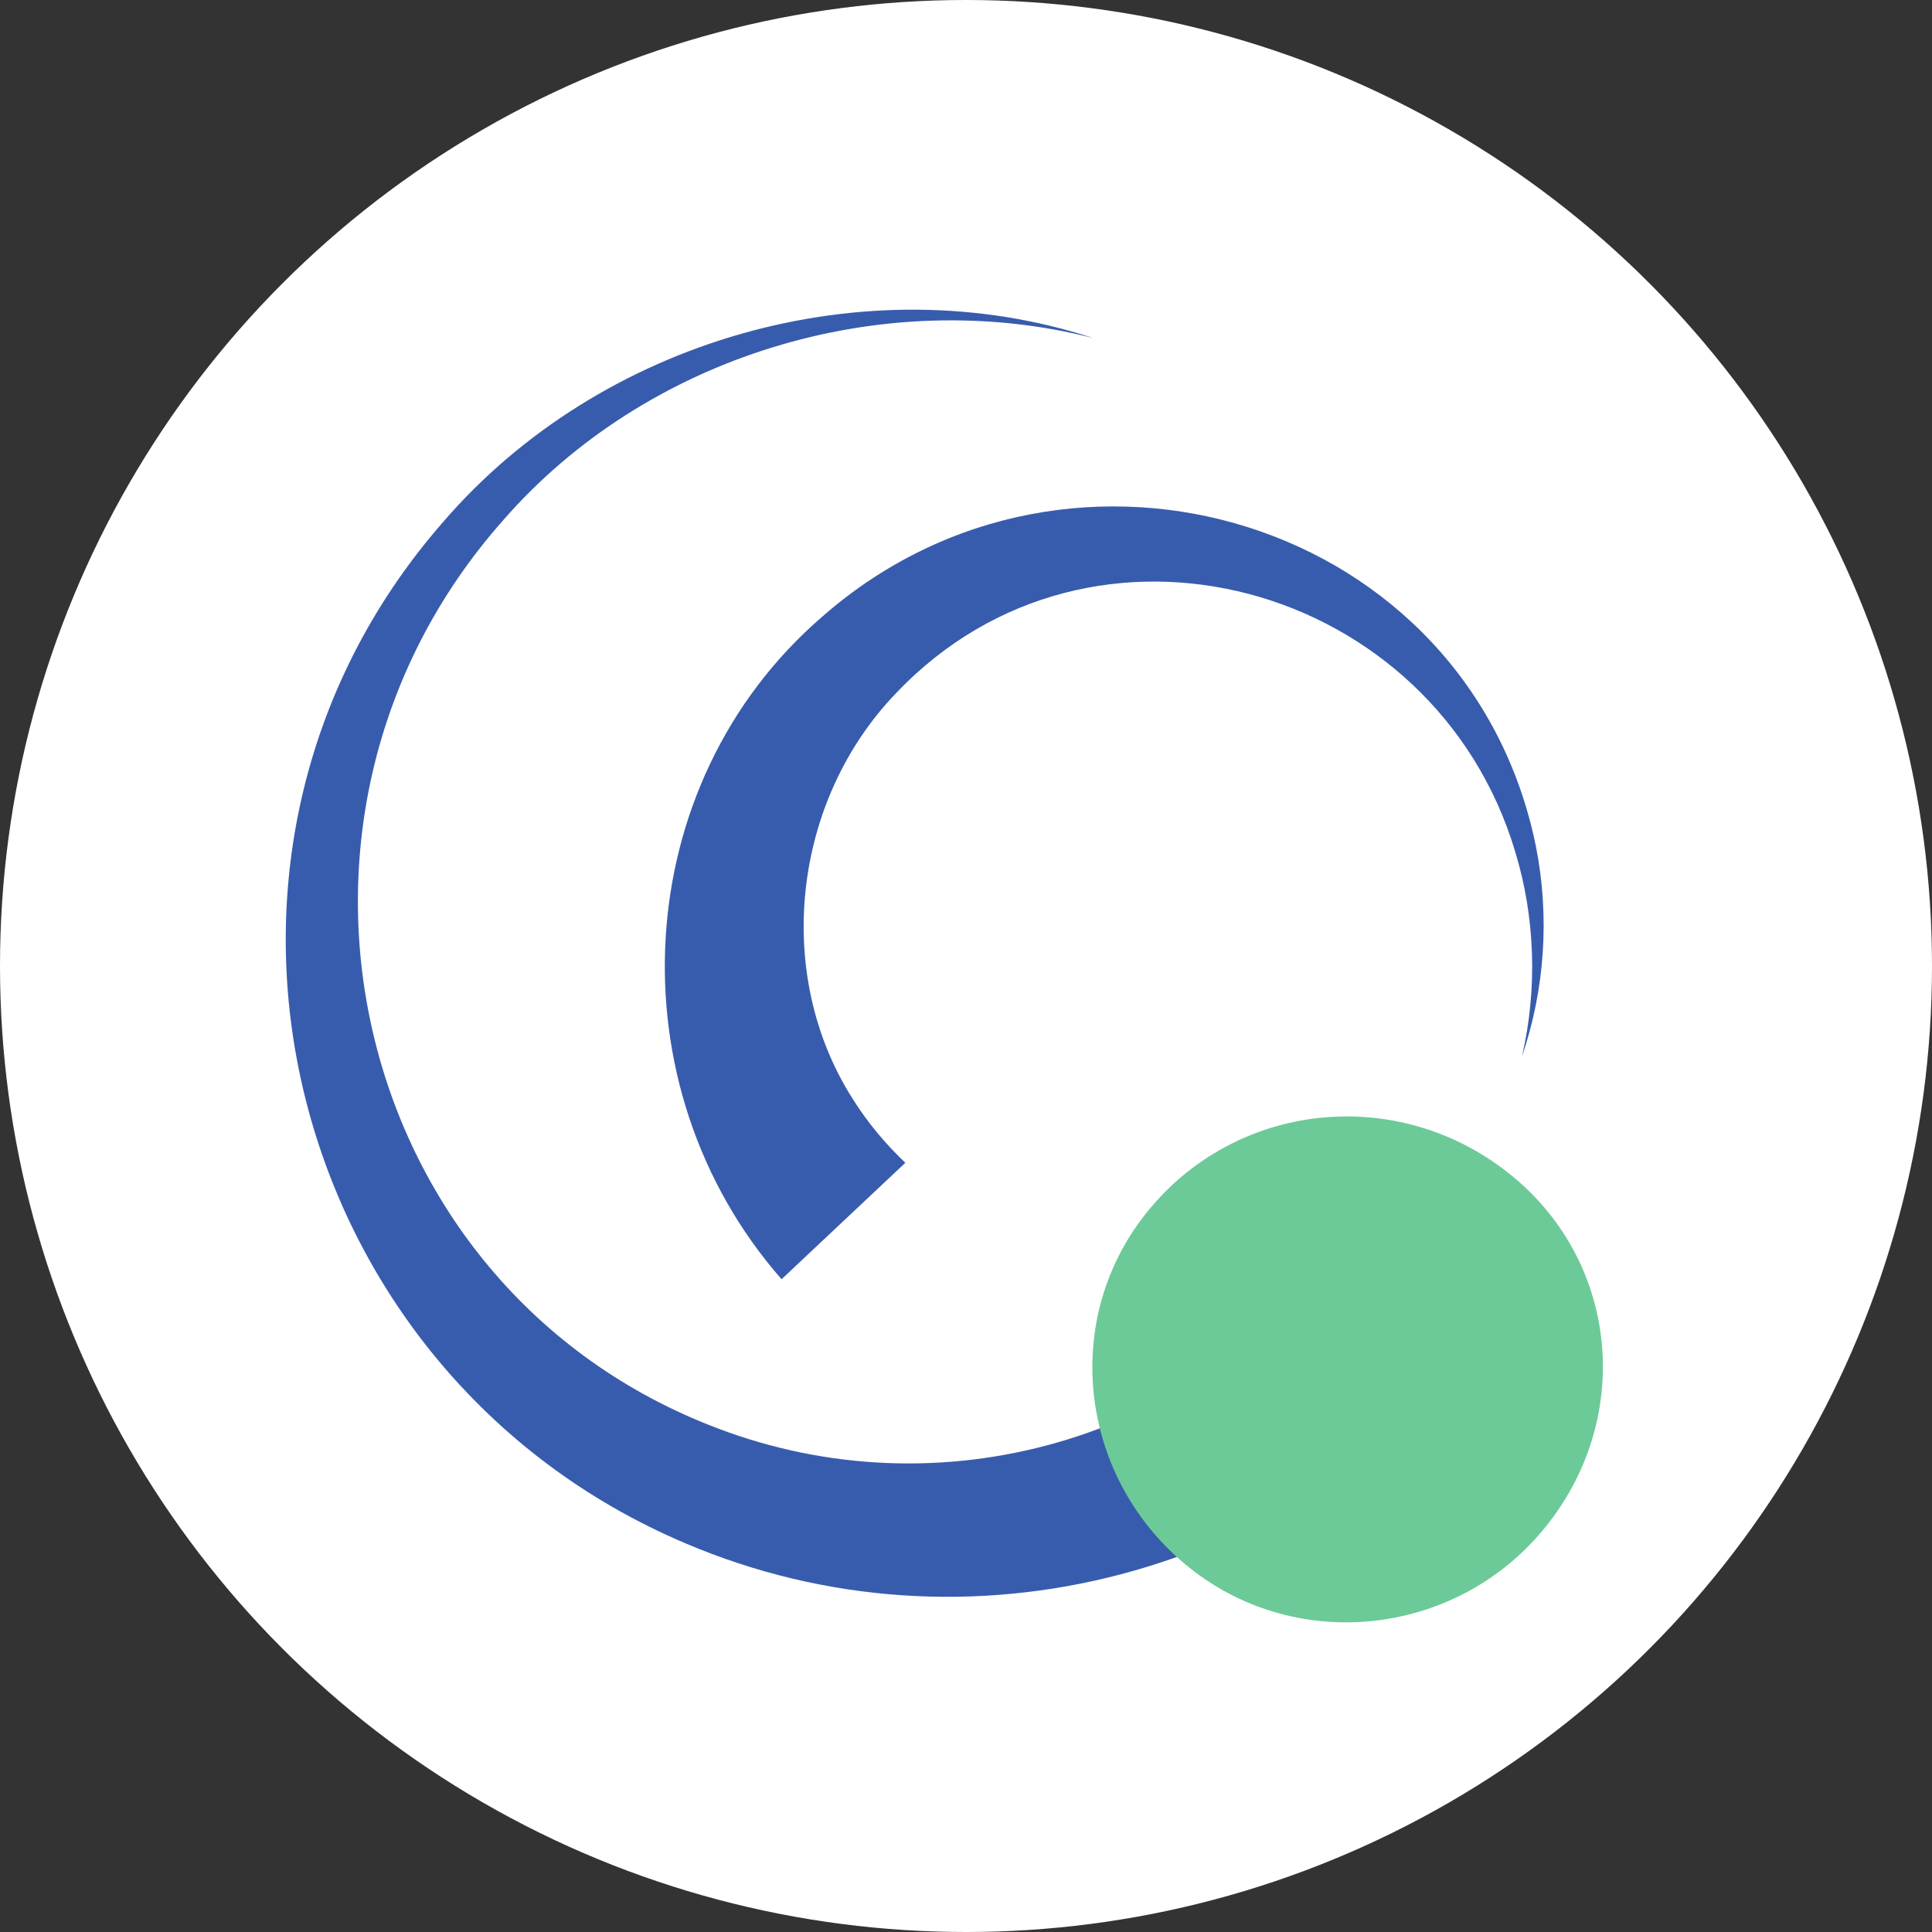
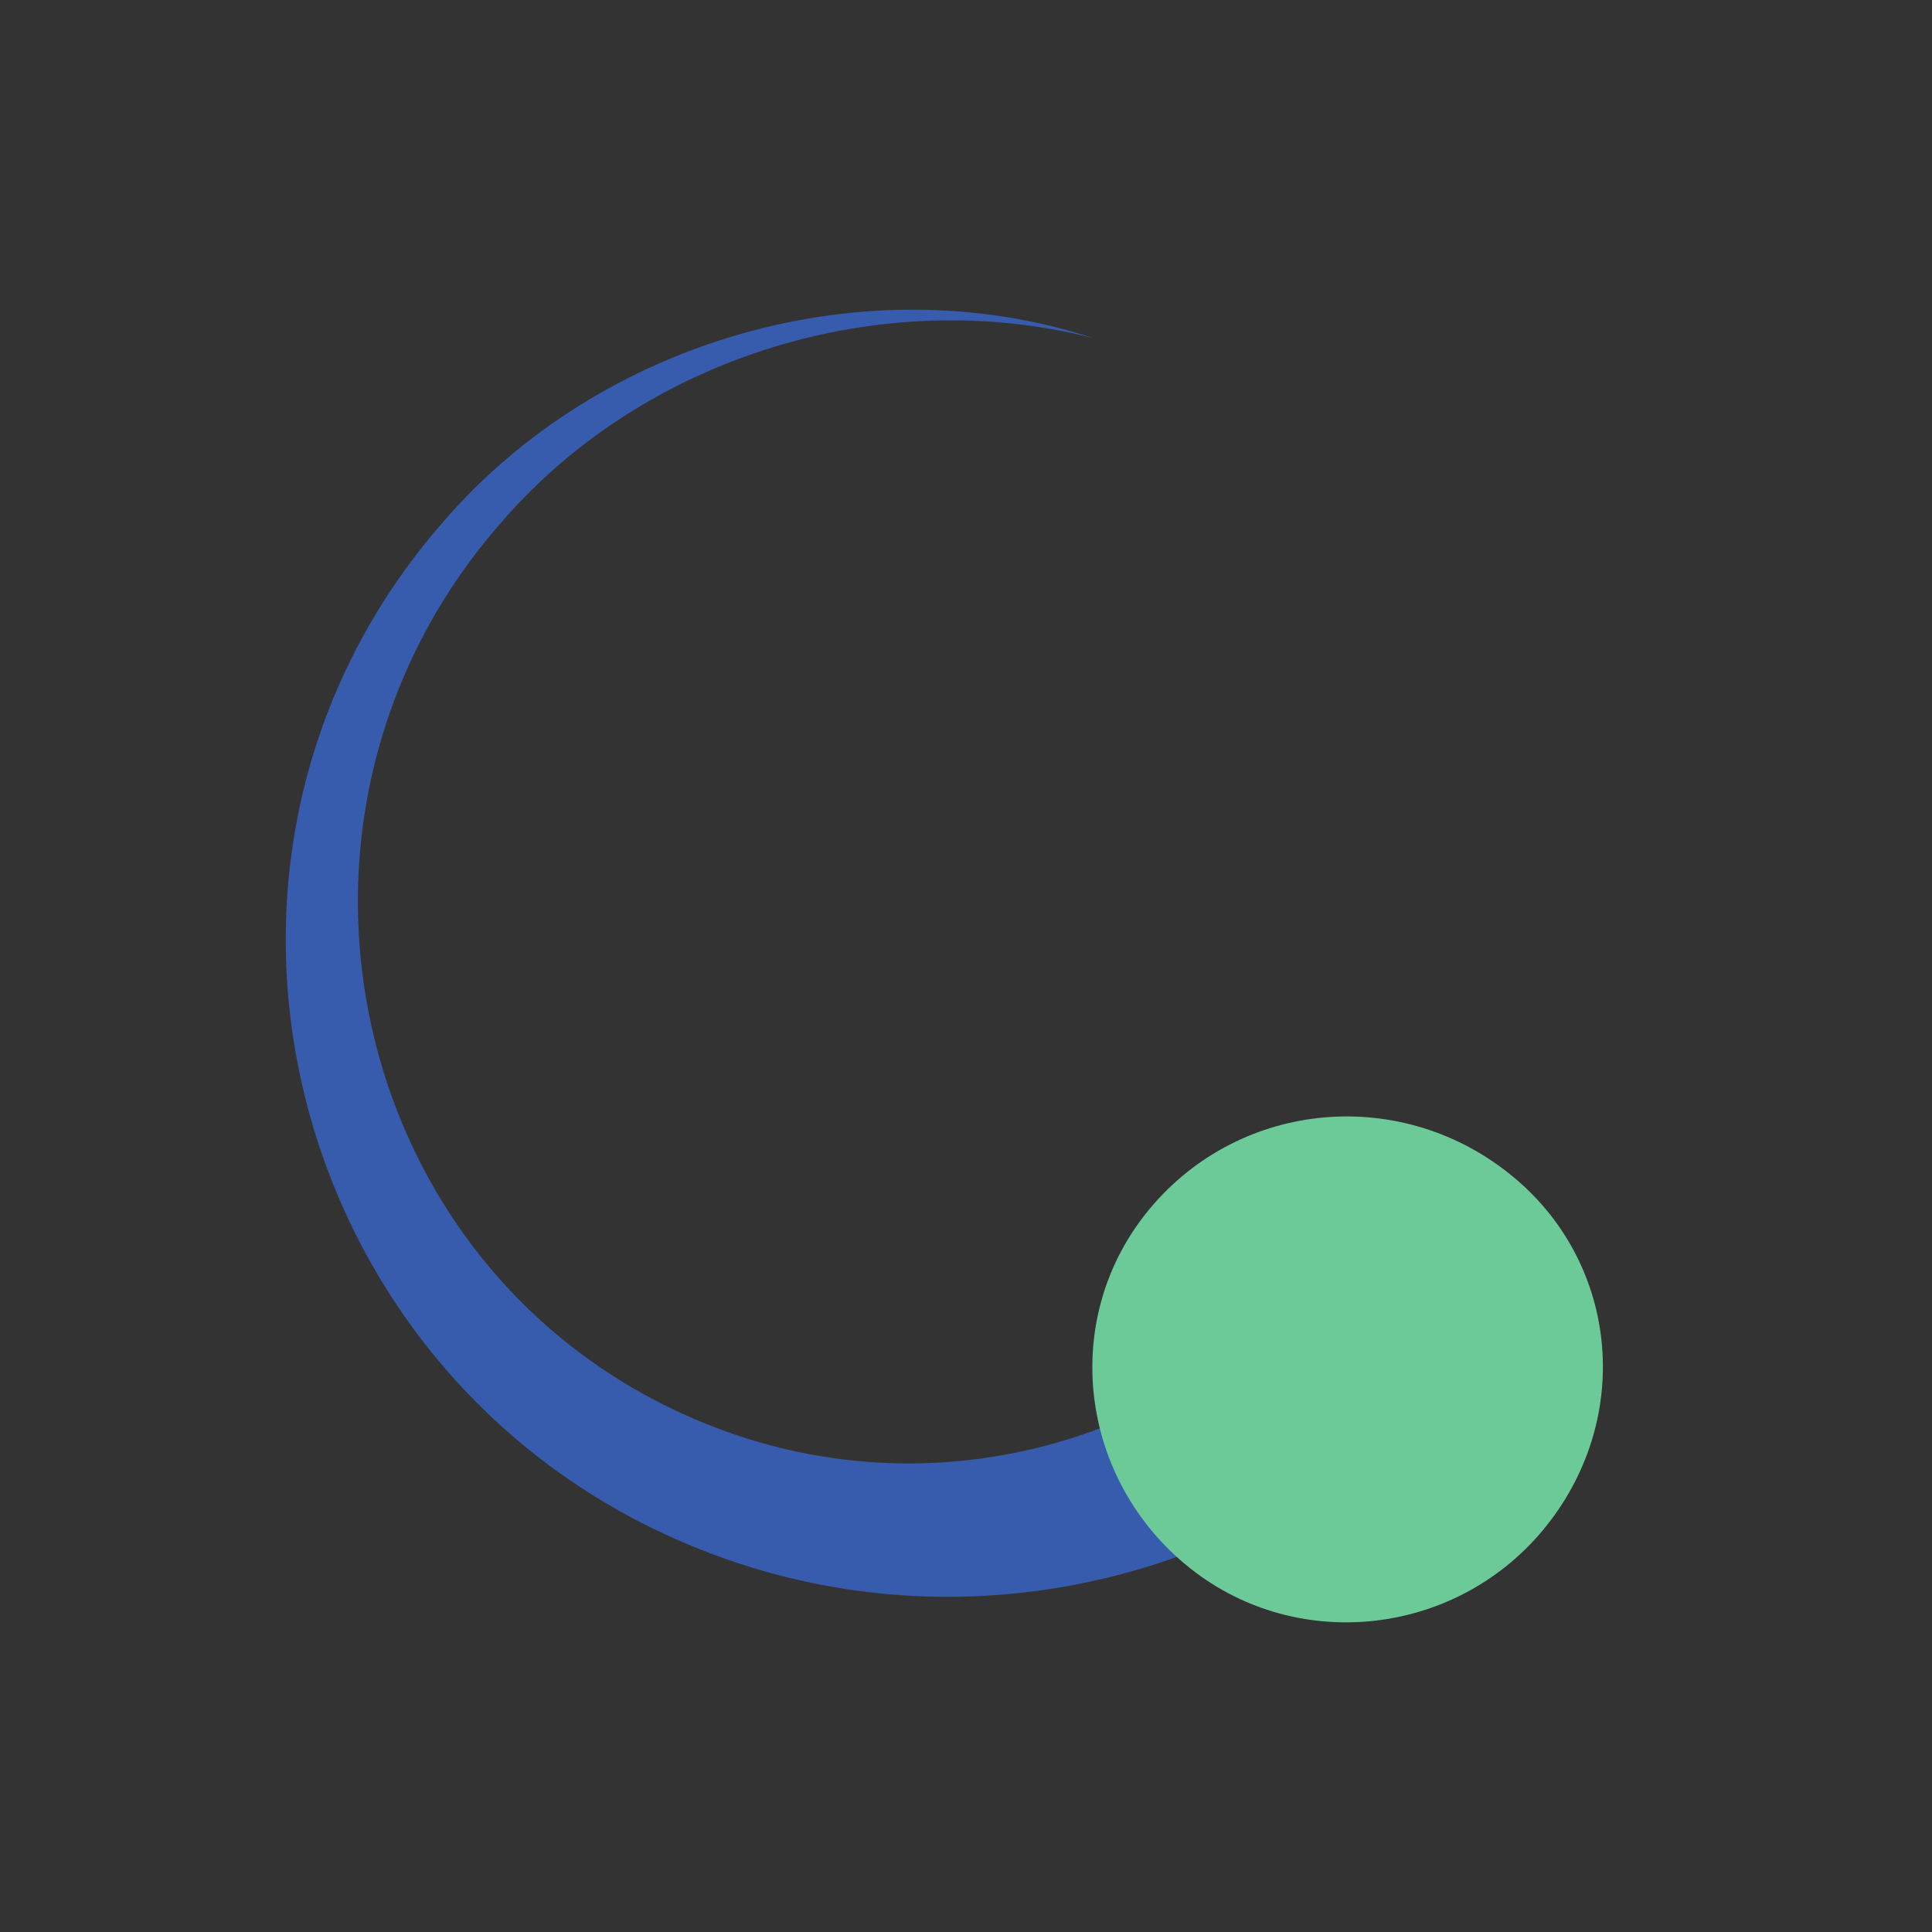
<svg xmlns="http://www.w3.org/2000/svg" version="1.1" id="Layer_1" x="0px" y="0px" viewBox="0 0 1080 1080" style="enable-background:new 0 0 1080 1080;" xml:space="preserve">
  <rect x="0" y="0" width="1080" height="1080" fill="#333333" stroke="none" />
  <style type="text/css">
	.st0{fill:#FFFFFF;}
	.st1{fill:#385CAD;}
	.st2{fill:#6CCA98;}
</style>
-   <circle class="st0" cx="540" cy="540" r="540" />
  <g>
    <path class="st1" d="M830.5,746.1C724.4,880.9,540.8,929.9,383.1,862.7C157.4,767,85.5,477.2,247.7,291.8   C335.5,189.8,484,147.3,611.2,189C492.7,158.7,361,199.3,281.3,290.8c-149.8,168.9-84.5,438.9,130.9,511.6   c126.3,42.5,266.5-3.5,341.8-112.9C754.1,689.5,830.5,746.1,830.5,746.1L830.5,746.1z" />
-     <path class="st1" d="M436.9,715.1c-94.5-107.7-86-276.9,23-370.6c139-121.7,361.6-54.1,398.7,128.7c7.8,39.4,4.9,80.2-7.8,117.3   c8.8-38.1,7.3-78-3.8-114.4c-45-150.7-236.7-204-346.2-88.5c-57.6,59.9-68.7,156.5-24.3,226.4c8.3,13.3,18.3,25.3,29.6,36   L436.9,715.1L436.9,715.1z" />
    <path class="st2" d="M662.5,874.4c-60-50.1-69.8-138.8-19.7-198.8c50.9-61,141.5-69.1,203.5-17.4c59.1,49.3,66.9,136.4,16,197.4   C812.2,915.5,722.5,924.5,662.5,874.4z" />
  </g>
</svg>